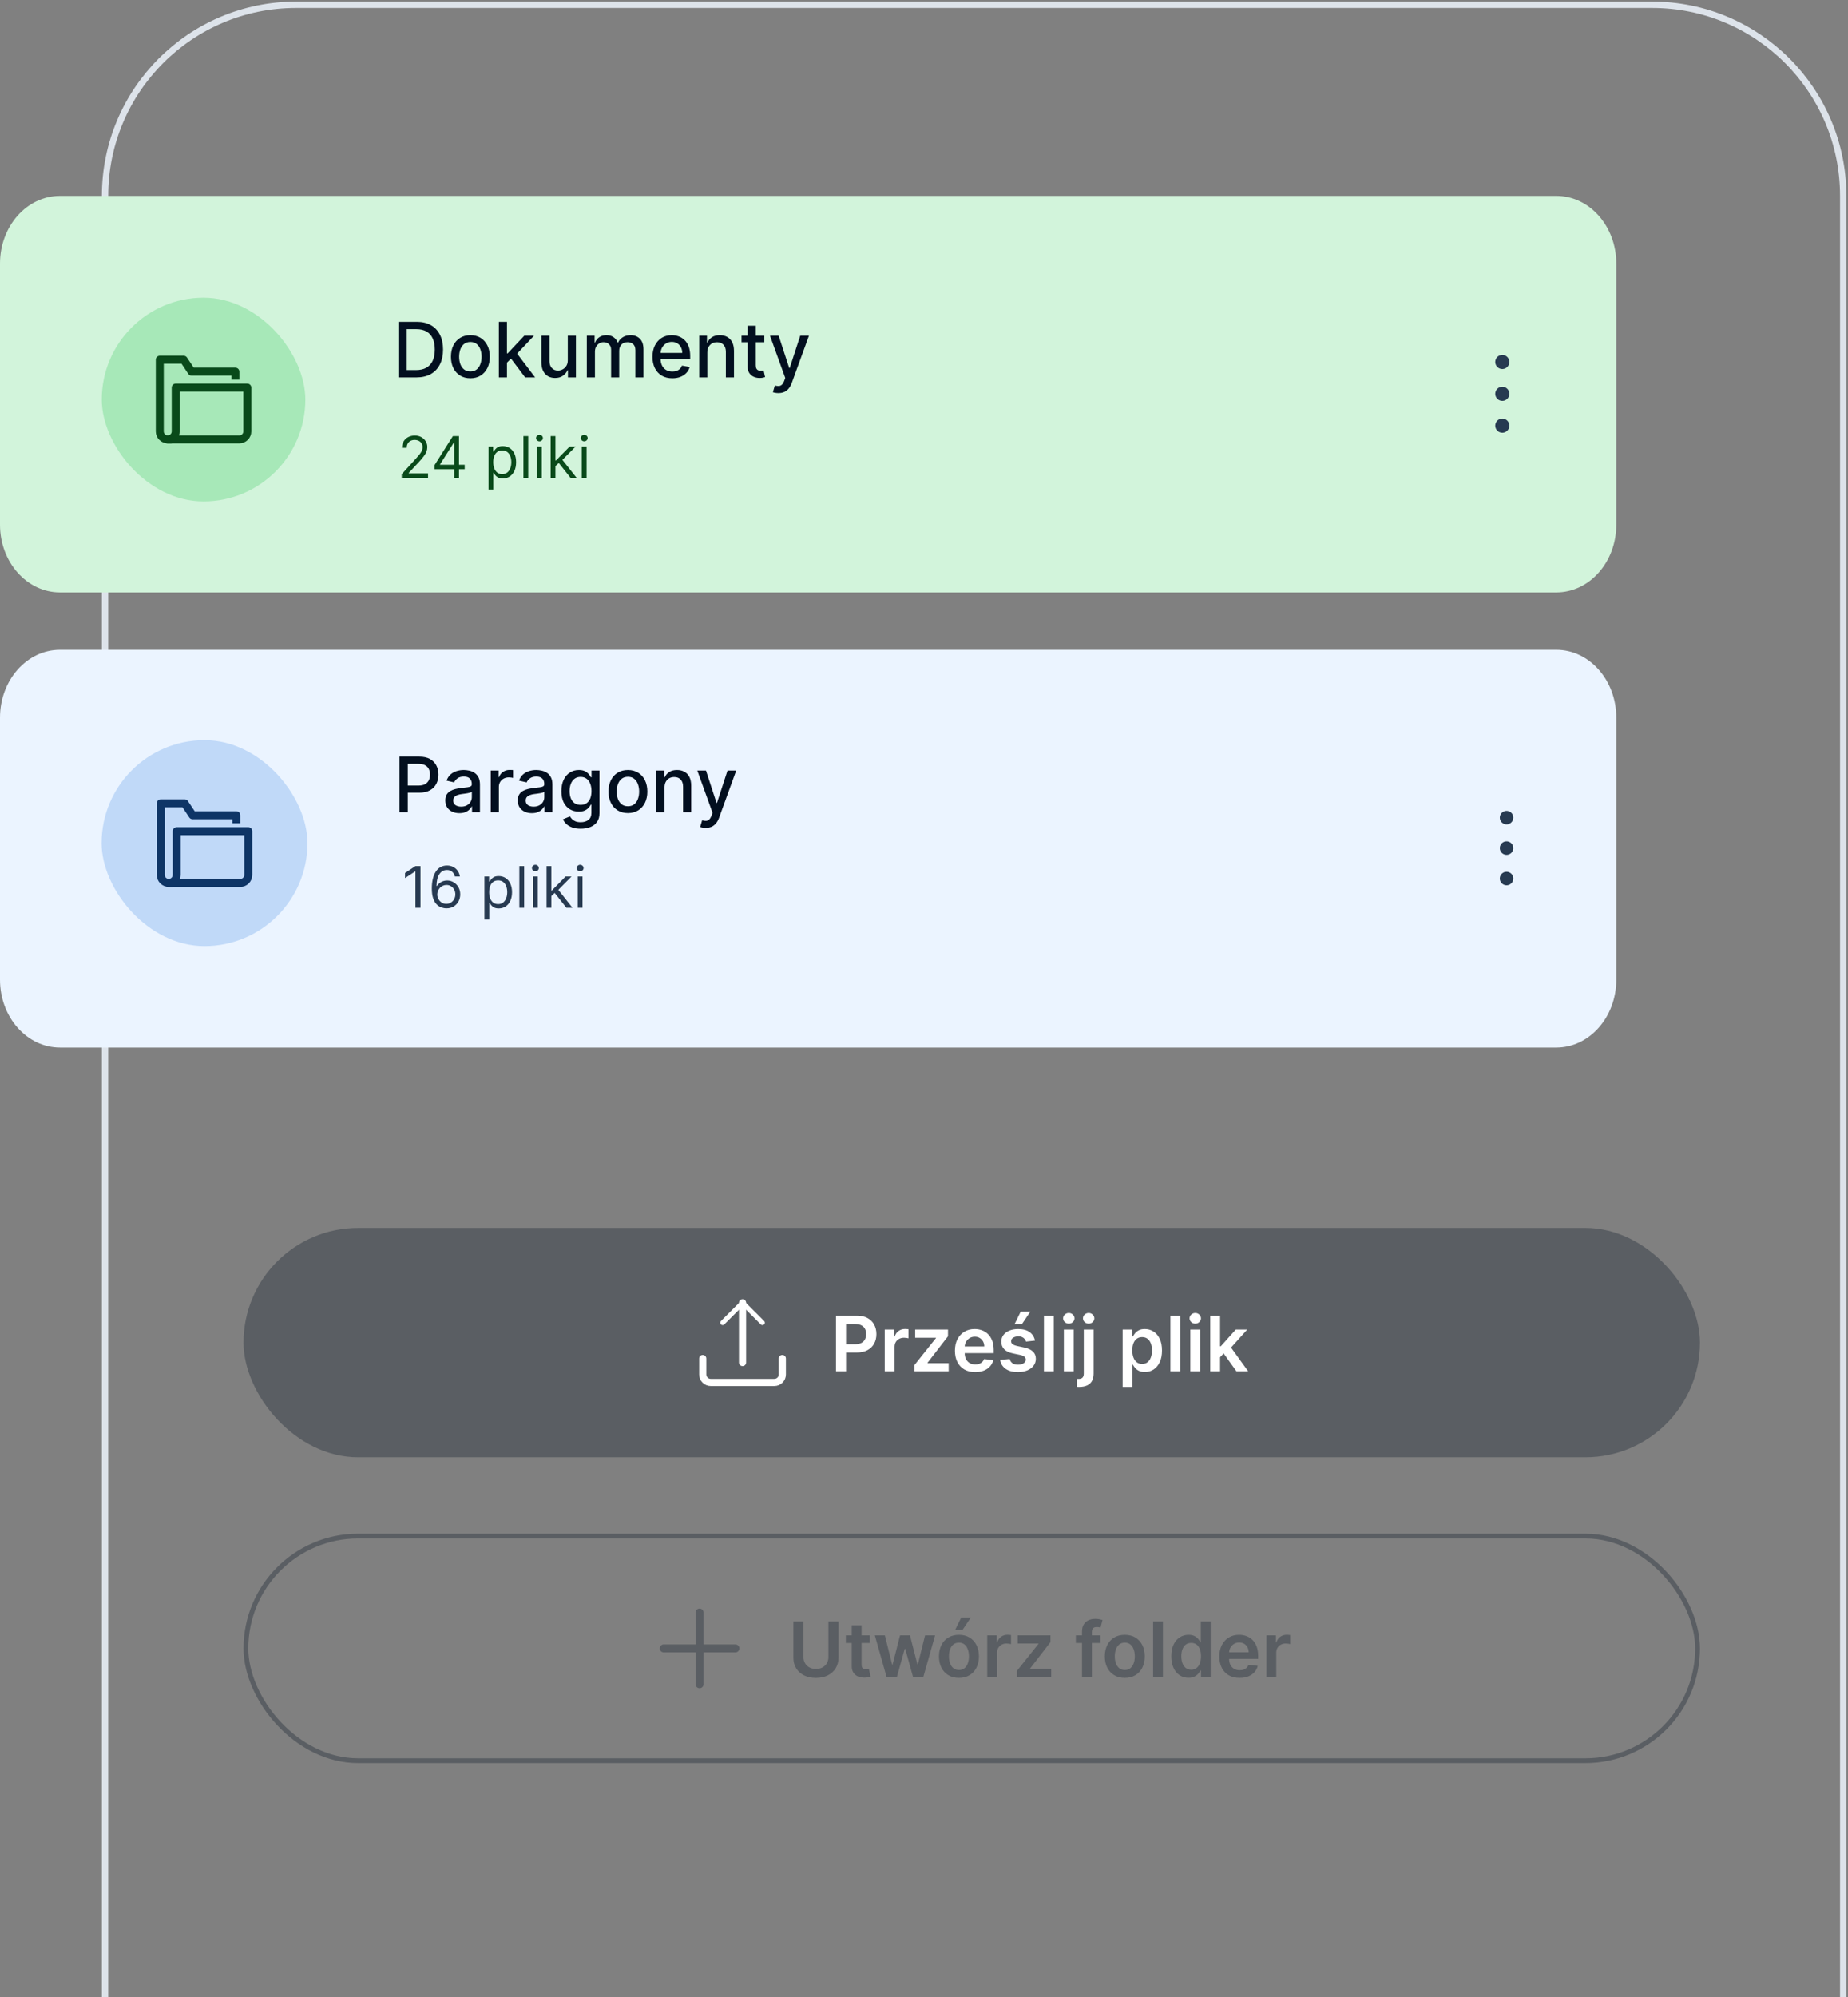
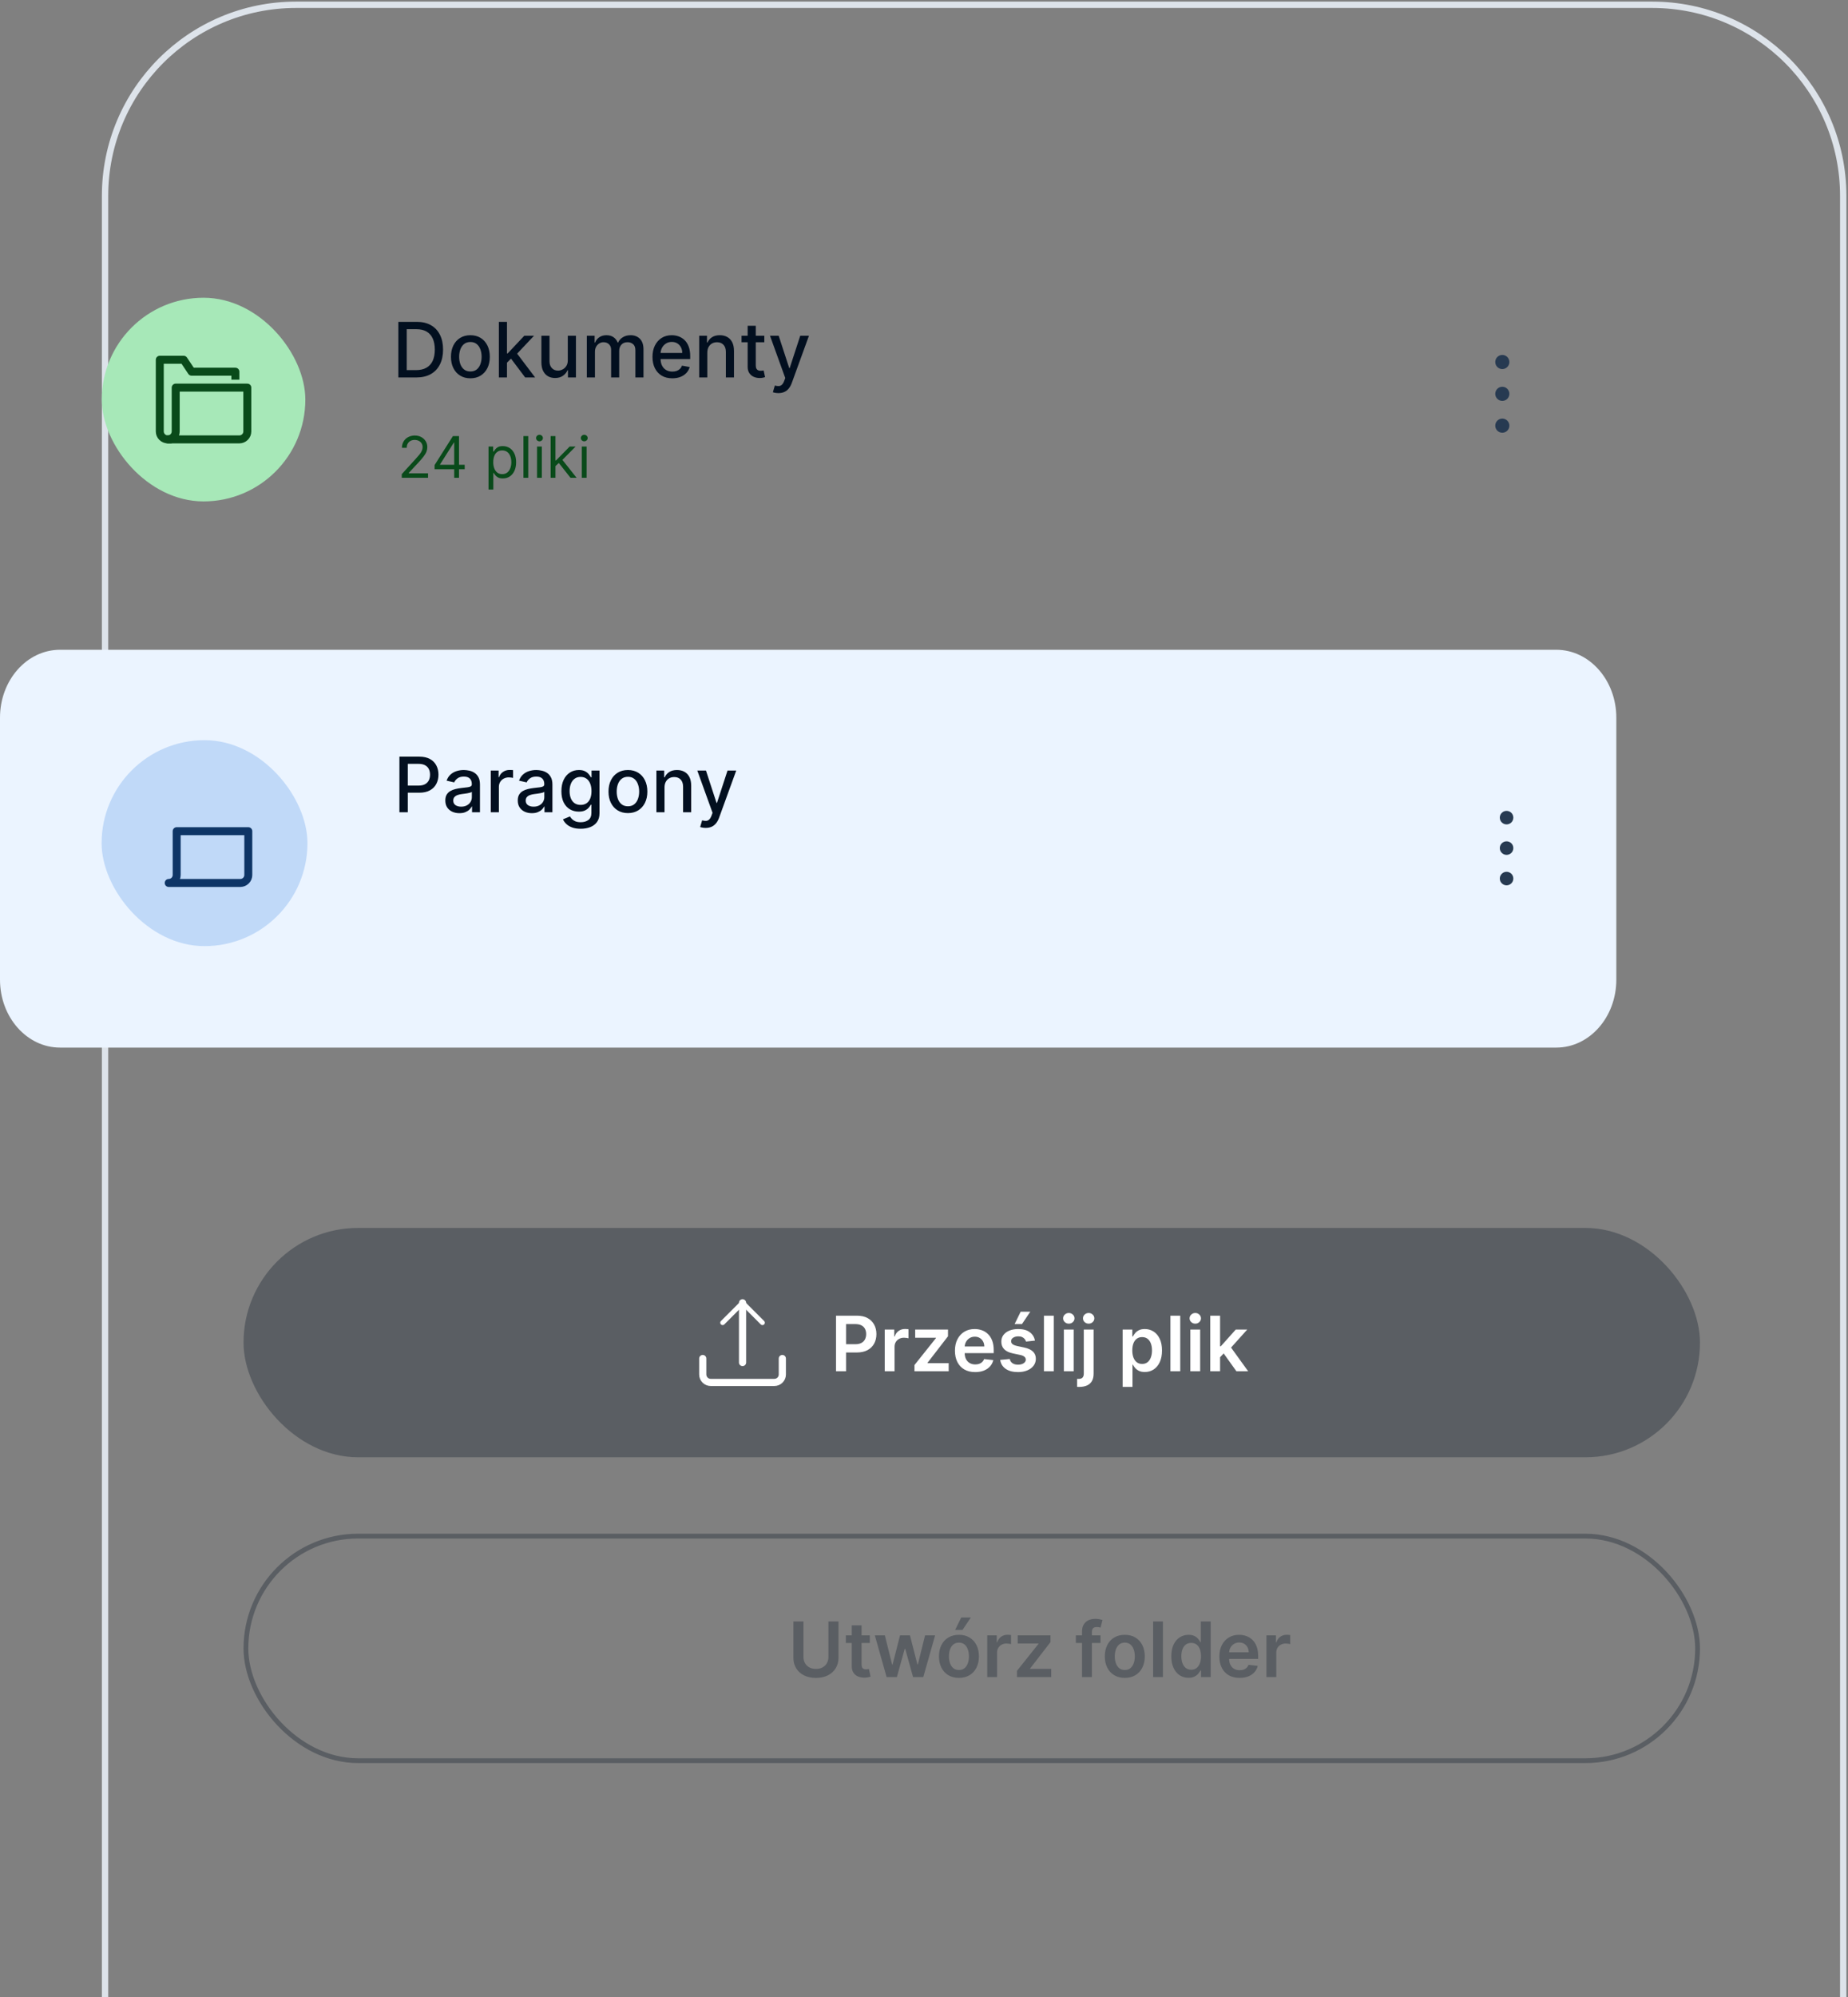
<svg xmlns="http://www.w3.org/2000/svg" width="387" height="418" viewBox="0 0 387 418" fill="none">
  <rect x="0" y="0" width="387" height="418" fill="#808080" stroke="none" />
  <path d="M386 418V41C386 18.909 368.091 1 346 1H62C39.909 1 22 18.909 22 41V418" stroke="#DDE3EA" stroke-width="1.33" />
-   <path fill-rule="evenodd" clip-rule="evenodd" d="M12.572 41C5.629 41 0 47.341 0 55.162V109.821C0 117.642 5.629 123.983 12.572 123.983H325.911C332.855 123.983 338.483 117.642 338.483 109.821V55.162C338.483 47.341 332.855 41 325.911 41H12.572Z" fill="#D2F4DB" />
  <rect x="21.314" y="62.314" width="42.628" height="42.628" rx="21.314" fill="#A7E8B8" />
  <g clip-path="url(#clip0_4882_67832)">
    <path d="M35.128 91.962C34.686 91.96 34.263 91.784 33.951 91.472C33.638 91.16 33.462 90.737 33.461 90.295V75.295H38.461L40.128 77.795H49.294V78.628" stroke="#094A1A" stroke-width="1.67" stroke-miterlimit="10" stroke-linecap="square" stroke-linejoin="round" />
    <path d="M36.794 81.128V90.295C36.793 90.737 36.617 91.16 36.305 91.472C35.992 91.784 35.569 91.96 35.128 91.962H50.128C50.569 91.96 50.992 91.784 51.305 91.472C51.617 91.16 51.793 90.737 51.794 90.295V81.128H36.794Z" stroke="#094A1A" stroke-width="1.67" stroke-miterlimit="10" stroke-linecap="square" stroke-linejoin="round" />
  </g>
  <path fill-rule="evenodd" clip-rule="evenodd" d="M314.607 74.287C315.425 74.287 316.088 74.95 316.088 75.767C316.088 76.585 315.425 77.247 314.607 77.247C313.79 77.247 313.127 76.585 313.127 75.767C313.127 74.95 313.79 74.287 314.607 74.287ZM316.088 82.428C316.088 81.61 315.425 80.948 314.607 80.948C313.79 80.948 313.127 81.61 313.127 82.428C313.127 83.245 313.79 83.908 314.607 83.908C315.425 83.908 316.088 83.245 316.088 82.428ZM316.088 89.088C316.088 88.271 315.425 87.608 314.607 87.608C313.79 87.608 313.127 88.271 313.127 89.088C313.127 89.906 313.79 90.569 314.607 90.569C315.425 90.569 316.088 89.906 316.088 89.088Z" fill="#273A51" />
  <path fill-rule="evenodd" clip-rule="evenodd" d="M12.572 135.994C5.629 135.994 0 142.355 0 150.203V205.044C0 212.892 5.629 219.254 12.572 219.254H325.911C332.855 219.254 338.483 212.892 338.483 205.044V150.203C338.483 142.355 332.855 135.994 325.911 135.994H12.572Z" fill="#EBF4FF" />
  <g clip-path="url(#clip1_4882_67832)">
    <rect width="17" height="17" transform="translate(307 169.001)" fill="#EBF4FF" />
    <path fill-rule="evenodd" clip-rule="evenodd" d="M315.5 169.71C316.282 169.71 316.917 170.344 316.917 171.126C316.917 171.909 316.282 172.543 315.5 172.543C314.718 172.543 314.083 171.909 314.083 171.126C314.083 170.344 314.718 169.71 315.5 169.71ZM316.917 177.501C316.917 176.719 316.282 176.085 315.5 176.085C314.718 176.085 314.083 176.719 314.083 177.501C314.083 178.284 314.718 178.918 315.5 178.918C316.282 178.918 316.917 178.284 316.917 177.501ZM316.917 183.876C316.917 183.094 316.282 182.46 315.5 182.46C314.718 182.46 314.083 183.094 314.083 183.876C314.083 184.659 314.718 185.293 315.5 185.293C316.282 185.293 316.917 184.659 316.917 183.876Z" fill="#273A51" />
  </g>
  <rect x="21.28" y="154.913" width="43.104" height="43.104" rx="21.552" fill="#C0D9F8" />
  <g clip-path="url(#clip2_4882_67832)">
-     <path d="M35.332 184.798C34.891 184.796 34.468 184.62 34.155 184.308C33.843 183.996 33.667 183.573 33.666 183.131V168.131H38.666L40.332 170.631H49.499V171.464" stroke="#0E3566" stroke-width="1.67" stroke-miterlimit="10" stroke-linecap="square" stroke-linejoin="round" />
    <path d="M36.999 173.964V183.131C36.998 183.573 36.822 183.996 36.509 184.308C36.197 184.62 35.774 184.796 35.332 184.798H50.332C50.774 184.796 51.197 184.62 51.509 184.308C51.822 183.996 51.998 183.573 51.999 183.131V173.964H36.999Z" stroke="#0E3566" stroke-width="1.67" stroke-miterlimit="10" stroke-linecap="square" stroke-linejoin="round" />
  </g>
  <rect x="51" y="257" width="305" height="48" rx="24" fill="#020F1F" fill-opacity="0.3" />
  <path d="M147.167 284.333V287.667C147.167 288.109 147.342 288.533 147.655 288.845C147.967 289.158 148.391 289.333 148.833 289.333H162.167C162.609 289.333 163.033 289.158 163.345 288.845C163.658 288.533 163.833 288.109 163.833 287.667V284.333" stroke="white" stroke-width="1.5" stroke-miterlimit="10" stroke-linecap="round" />
  <path d="M155.5 285.167V272.667" stroke="white" stroke-width="1.5" stroke-miterlimit="10" stroke-linecap="round" />
  <path d="M159.667 276.833L155.5 272.667L151.333 276.833" stroke="white" stroke-miterlimit="10" stroke-linecap="round" />
  <path d="M175.07 287V275.364H179.433C180.327 275.364 181.077 275.53 181.683 275.864C182.293 276.197 182.753 276.655 183.064 277.239C183.378 277.818 183.536 278.477 183.536 279.216C183.536 279.962 183.378 280.625 183.064 281.205C182.75 281.784 182.286 282.241 181.672 282.574C181.058 282.903 180.303 283.068 179.405 283.068H176.513V281.335H179.121C179.643 281.335 180.071 281.244 180.405 281.062C180.738 280.881 180.984 280.631 181.143 280.312C181.306 279.994 181.388 279.629 181.388 279.216C181.388 278.803 181.306 278.439 181.143 278.125C180.984 277.811 180.736 277.566 180.399 277.392C180.066 277.214 179.636 277.125 179.109 277.125H177.178V287H175.07ZM185.276 287V278.273H187.27V279.727H187.361C187.52 279.223 187.793 278.835 188.179 278.562C188.569 278.286 189.014 278.148 189.514 278.148C189.628 278.148 189.755 278.153 189.895 278.165C190.039 278.172 190.158 278.186 190.253 278.205V280.097C190.166 280.066 190.027 280.04 189.838 280.017C189.652 279.991 189.473 279.977 189.298 279.977C188.923 279.977 188.586 280.059 188.287 280.222C187.991 280.381 187.759 280.602 187.588 280.886C187.418 281.17 187.332 281.498 187.332 281.869V287H185.276ZM191.506 287V285.693L196.006 280.051V279.977H191.653V278.273H198.523V279.676L194.239 285.222V285.295H198.67V287H191.506ZM204.217 287.17C203.342 287.17 202.587 286.989 201.95 286.625C201.318 286.258 200.831 285.739 200.49 285.068C200.149 284.394 199.979 283.6 199.979 282.688C199.979 281.79 200.149 281.002 200.49 280.324C200.835 279.642 201.316 279.112 201.933 278.733C202.551 278.35 203.276 278.159 204.109 278.159C204.647 278.159 205.155 278.246 205.632 278.42C206.113 278.591 206.537 278.856 206.905 279.216C207.276 279.576 207.568 280.034 207.78 280.591C207.992 281.144 208.098 281.803 208.098 282.568V283.199H200.945V281.812H206.126C206.123 281.419 206.037 281.068 205.871 280.761C205.704 280.451 205.471 280.206 205.172 280.028C204.876 279.85 204.532 279.761 204.138 279.761C203.717 279.761 203.348 279.864 203.03 280.068C202.712 280.269 202.464 280.534 202.286 280.864C202.111 281.189 202.022 281.547 202.018 281.938V283.148C202.018 283.655 202.111 284.091 202.297 284.455C202.482 284.814 202.742 285.091 203.075 285.284C203.409 285.473 203.799 285.568 204.246 285.568C204.545 285.568 204.816 285.527 205.058 285.443C205.301 285.356 205.511 285.229 205.689 285.062C205.867 284.896 206.001 284.689 206.092 284.443L208.013 284.659C207.892 285.167 207.661 285.61 207.32 285.989C206.982 286.364 206.551 286.655 206.024 286.864C205.498 287.068 204.895 287.17 204.217 287.17ZM216.736 280.58L214.861 280.784C214.808 280.595 214.715 280.417 214.582 280.25C214.454 280.083 214.279 279.949 214.06 279.847C213.84 279.744 213.571 279.693 213.253 279.693C212.825 279.693 212.465 279.786 212.173 279.972C211.885 280.157 211.743 280.398 211.747 280.693C211.743 280.947 211.836 281.153 212.026 281.312C212.219 281.472 212.537 281.602 212.98 281.705L214.469 282.023C215.295 282.201 215.908 282.483 216.31 282.869C216.715 283.256 216.92 283.761 216.923 284.386C216.92 284.936 216.759 285.42 216.44 285.841C216.126 286.258 215.688 286.583 215.128 286.818C214.567 287.053 213.923 287.17 213.196 287.17C212.128 287.17 211.268 286.947 210.616 286.5C209.965 286.049 209.577 285.422 209.452 284.619L211.457 284.426C211.548 284.82 211.741 285.117 212.037 285.318C212.332 285.519 212.717 285.619 213.19 285.619C213.679 285.619 214.071 285.519 214.366 285.318C214.666 285.117 214.815 284.869 214.815 284.574C214.815 284.324 214.719 284.117 214.526 283.955C214.336 283.792 214.041 283.667 213.639 283.58L212.151 283.267C211.313 283.093 210.694 282.799 210.293 282.386C209.891 281.97 209.692 281.443 209.696 280.807C209.692 280.269 209.838 279.803 210.134 279.409C210.433 279.011 210.848 278.705 211.378 278.489C211.912 278.269 212.527 278.159 213.224 278.159C214.247 278.159 215.052 278.377 215.639 278.812C216.23 279.248 216.596 279.837 216.736 280.58ZM212.474 277.125L213.747 274.528H215.759L214.014 277.125H212.474ZM220.676 275.364V287H218.619V275.364H220.676ZM222.791 287V278.273H224.848V287H222.791ZM223.825 277.034C223.5 277.034 223.219 276.926 222.984 276.71C222.75 276.491 222.632 276.227 222.632 275.92C222.632 275.61 222.75 275.347 222.984 275.131C223.219 274.911 223.5 274.801 223.825 274.801C224.155 274.801 224.435 274.911 224.666 275.131C224.901 275.347 225.018 275.61 225.018 275.92C225.018 276.227 224.901 276.491 224.666 276.71C224.435 276.926 224.155 277.034 223.825 277.034ZM226.963 278.273H229.02V287.5C229.02 288.129 228.901 288.648 228.662 289.057C228.423 289.466 228.079 289.771 227.628 289.972C227.177 290.172 226.63 290.273 225.986 290.273C225.91 290.273 225.84 290.271 225.776 290.267C225.711 290.267 225.641 290.265 225.565 290.261V288.585C225.622 288.589 225.673 288.591 225.719 288.591C225.764 288.595 225.812 288.597 225.861 288.597C226.255 288.597 226.537 288.5 226.707 288.307C226.878 288.117 226.963 287.839 226.963 287.472V278.273ZM227.986 277.034C227.656 277.034 227.374 276.926 227.139 276.71C226.908 276.491 226.793 276.227 226.793 275.92C226.793 275.61 226.908 275.347 227.139 275.131C227.374 274.911 227.656 274.801 227.986 274.801C228.312 274.801 228.59 274.911 228.821 275.131C229.056 275.347 229.173 275.61 229.173 275.92C229.173 276.227 229.056 276.491 228.821 276.71C228.59 276.926 228.312 277.034 227.986 277.034ZM235.104 290.273V278.273H237.126V279.716H237.246C237.352 279.504 237.501 279.278 237.695 279.04C237.888 278.797 238.149 278.591 238.479 278.42C238.808 278.246 239.229 278.159 239.74 278.159C240.414 278.159 241.022 278.331 241.564 278.676C242.109 279.017 242.541 279.523 242.859 280.193C243.181 280.86 243.342 281.678 243.342 282.648C243.342 283.606 243.185 284.42 242.871 285.091C242.556 285.761 242.128 286.273 241.587 286.625C241.045 286.977 240.431 287.153 239.746 287.153C239.246 287.153 238.831 287.07 238.501 286.903C238.172 286.737 237.907 286.536 237.706 286.301C237.509 286.062 237.356 285.837 237.246 285.625H237.161V290.273H235.104ZM237.121 282.636C237.121 283.201 237.2 283.695 237.359 284.119C237.522 284.544 237.755 284.875 238.058 285.114C238.365 285.348 238.736 285.466 239.172 285.466C239.626 285.466 240.007 285.345 240.314 285.102C240.621 284.856 240.852 284.521 241.007 284.097C241.166 283.669 241.246 283.182 241.246 282.636C241.246 282.095 241.168 281.614 241.013 281.193C240.857 280.773 240.626 280.443 240.32 280.205C240.013 279.966 239.63 279.847 239.172 279.847C238.732 279.847 238.359 279.962 238.053 280.193C237.746 280.424 237.513 280.748 237.354 281.165C237.198 281.581 237.121 282.072 237.121 282.636ZM247.161 275.364V287H245.104V275.364H247.161ZM249.276 287V278.273H251.332V287H249.276ZM250.31 277.034C249.984 277.034 249.704 276.926 249.469 276.71C249.234 276.491 249.116 276.227 249.116 275.92C249.116 275.61 249.234 275.347 249.469 275.131C249.704 274.911 249.984 274.801 250.31 274.801C250.639 274.801 250.92 274.911 251.151 275.131C251.385 275.347 251.503 275.61 251.503 275.92C251.503 276.227 251.385 276.491 251.151 276.71C250.92 276.926 250.639 277.034 250.31 277.034ZM255.322 284.261L255.317 281.778H255.646L258.783 278.273H261.186L257.328 282.568H256.902L255.322 284.261ZM253.447 287V275.364H255.504V287H253.447ZM258.925 287L256.084 283.028L257.47 281.58L261.385 287H258.925Z" fill="white" />
  <rect x="51.5" y="321.5" width="304" height="47" rx="23.5" stroke="#020F1F" stroke-opacity="0.3" />
-   <path d="M146.5 337.5V352.5M139 345H154" stroke="#020F1F" stroke-opacity="0.3" stroke-width="1.667" stroke-linecap="round" stroke-linejoin="round" />
  <path d="M173.483 339.364H175.591V346.966C175.591 347.799 175.394 348.532 175 349.165C174.61 349.797 174.061 350.292 173.352 350.648C172.644 351 171.816 351.176 170.869 351.176C169.919 351.176 169.089 351 168.381 350.648C167.672 350.292 167.123 349.797 166.733 349.165C166.343 348.532 166.148 347.799 166.148 346.966V339.364H168.256V346.79C168.256 347.275 168.362 347.706 168.574 348.085C168.79 348.464 169.093 348.761 169.483 348.977C169.873 349.189 170.335 349.295 170.869 349.295C171.403 349.295 171.866 349.189 172.256 348.977C172.65 348.761 172.953 348.464 173.165 348.085C173.377 347.706 173.483 347.275 173.483 346.79V339.364ZM182.149 342.273V343.864H177.132V342.273H182.149ZM178.371 340.182H180.428V348.375C180.428 348.652 180.469 348.864 180.553 349.011C180.64 349.155 180.753 349.254 180.893 349.307C181.034 349.36 181.189 349.386 181.359 349.386C181.488 349.386 181.606 349.377 181.712 349.358C181.821 349.339 181.905 349.322 181.962 349.307L182.308 350.915C182.198 350.953 182.041 350.994 181.837 351.04C181.636 351.085 181.39 351.112 181.098 351.119C180.583 351.134 180.119 351.057 179.706 350.886C179.293 350.712 178.965 350.443 178.723 350.08C178.484 349.716 178.367 349.261 178.371 348.716V340.182ZM185.67 351L183.205 342.273H185.301L186.835 348.409H186.915L188.483 342.273H190.557L192.125 348.375H192.21L193.722 342.273H195.824L193.352 351H191.21L189.574 345.102H189.455L187.818 351H185.67ZM200.817 351.17C199.964 351.17 199.226 350.983 198.601 350.608C197.976 350.233 197.491 349.708 197.146 349.034C196.805 348.36 196.635 347.572 196.635 346.67C196.635 345.769 196.805 344.979 197.146 344.301C197.491 343.623 197.976 343.097 198.601 342.722C199.226 342.347 199.964 342.159 200.817 342.159C201.669 342.159 202.408 342.347 203.033 342.722C203.658 343.097 204.141 343.623 204.482 344.301C204.826 344.979 204.999 345.769 204.999 346.67C204.999 347.572 204.826 348.36 204.482 349.034C204.141 349.708 203.658 350.233 203.033 350.608C202.408 350.983 201.669 351.17 200.817 351.17ZM200.828 349.523C201.29 349.523 201.677 349.396 201.987 349.142C202.298 348.884 202.529 348.54 202.68 348.108C202.836 347.676 202.913 347.195 202.913 346.665C202.913 346.131 202.836 345.648 202.68 345.216C202.529 344.78 202.298 344.434 201.987 344.176C201.677 343.919 201.29 343.79 200.828 343.79C200.355 343.79 199.961 343.919 199.646 344.176C199.336 344.434 199.103 344.78 198.947 345.216C198.796 345.648 198.72 346.131 198.72 346.665C198.72 347.195 198.796 347.676 198.947 348.108C199.103 348.54 199.336 348.884 199.646 349.142C199.961 349.396 200.355 349.523 200.828 349.523ZM200.027 341.125L201.3 338.528H203.311L201.567 341.125H200.027ZM206.744 351V342.273H208.739V343.727H208.83C208.989 343.223 209.261 342.835 209.648 342.562C210.038 342.286 210.483 342.148 210.983 342.148C211.097 342.148 211.223 342.153 211.364 342.165C211.508 342.172 211.627 342.186 211.722 342.205V344.097C211.634 344.066 211.496 344.04 211.307 344.017C211.121 343.991 210.941 343.977 210.767 343.977C210.392 343.977 210.055 344.059 209.756 344.222C209.46 344.381 209.227 344.602 209.057 344.886C208.886 345.17 208.801 345.498 208.801 345.869V351H206.744ZM212.974 351V349.693L217.474 344.051V343.977H213.122V342.273H219.991V343.676L215.707 349.222V349.295H220.139V351H212.974ZM230.462 342.273V343.864H225.303V342.273H230.462ZM226.592 351V341.449C226.592 340.862 226.714 340.373 226.956 339.983C227.202 339.593 227.532 339.301 227.945 339.108C228.357 338.915 228.816 338.818 229.32 338.818C229.676 338.818 229.992 338.847 230.268 338.903C230.545 338.96 230.75 339.011 230.882 339.057L230.473 340.648C230.386 340.621 230.276 340.595 230.143 340.568C230.011 340.538 229.863 340.523 229.7 340.523C229.318 340.523 229.047 340.616 228.888 340.801C228.732 340.983 228.655 341.244 228.655 341.585V351H226.592ZM235.551 351.17C234.699 351.17 233.96 350.983 233.335 350.608C232.71 350.233 232.225 349.708 231.881 349.034C231.54 348.36 231.369 347.572 231.369 346.67C231.369 345.769 231.54 344.979 231.881 344.301C232.225 343.623 232.71 343.097 233.335 342.722C233.96 342.347 234.699 342.159 235.551 342.159C236.403 342.159 237.142 342.347 237.767 342.722C238.392 343.097 238.875 343.623 239.216 344.301C239.561 344.979 239.733 345.769 239.733 346.67C239.733 347.572 239.561 348.36 239.216 349.034C238.875 349.708 238.392 350.233 237.767 350.608C237.142 350.983 236.403 351.17 235.551 351.17ZM235.562 349.523C236.025 349.523 236.411 349.396 236.722 349.142C237.032 348.884 237.263 348.54 237.415 348.108C237.57 347.676 237.648 347.195 237.648 346.665C237.648 346.131 237.57 345.648 237.415 345.216C237.263 344.78 237.032 344.434 236.722 344.176C236.411 343.919 236.025 343.79 235.562 343.79C235.089 343.79 234.695 343.919 234.381 344.176C234.07 344.434 233.837 344.78 233.682 345.216C233.53 345.648 233.455 346.131 233.455 346.665C233.455 347.195 233.53 347.676 233.682 348.108C233.837 348.54 234.07 348.884 234.381 349.142C234.695 349.396 235.089 349.523 235.562 349.523ZM243.536 339.364V351H241.479V339.364H243.536ZM248.889 351.153C248.204 351.153 247.59 350.977 247.048 350.625C246.507 350.273 246.079 349.761 245.764 349.091C245.45 348.42 245.293 347.606 245.293 346.648C245.293 345.678 245.452 344.86 245.77 344.193C246.092 343.523 246.526 343.017 247.071 342.676C247.616 342.331 248.224 342.159 248.895 342.159C249.406 342.159 249.827 342.246 250.156 342.42C250.486 342.591 250.747 342.797 250.94 343.04C251.134 343.278 251.283 343.504 251.389 343.716H251.474V339.364H253.537V351H251.514V349.625H251.389C251.283 349.837 251.13 350.062 250.929 350.301C250.728 350.536 250.463 350.737 250.134 350.903C249.804 351.07 249.389 351.153 248.889 351.153ZM249.463 349.466C249.899 349.466 250.27 349.348 250.577 349.114C250.884 348.875 251.116 348.544 251.276 348.119C251.435 347.695 251.514 347.201 251.514 346.636C251.514 346.072 251.435 345.581 251.276 345.165C251.12 344.748 250.889 344.424 250.582 344.193C250.279 343.962 249.906 343.847 249.463 343.847C249.005 343.847 248.622 343.966 248.315 344.205C248.009 344.443 247.777 344.773 247.622 345.193C247.467 345.614 247.389 346.095 247.389 346.636C247.389 347.182 247.467 347.669 247.622 348.097C247.781 348.521 248.014 348.856 248.321 349.102C248.632 349.345 249.012 349.466 249.463 349.466ZM259.592 351.17C258.717 351.17 257.962 350.989 257.325 350.625C256.693 350.258 256.206 349.739 255.865 349.068C255.524 348.394 255.354 347.6 255.354 346.688C255.354 345.79 255.524 345.002 255.865 344.324C256.21 343.642 256.691 343.112 257.308 342.733C257.926 342.35 258.651 342.159 259.484 342.159C260.022 342.159 260.53 342.246 261.007 342.42C261.488 342.591 261.912 342.856 262.28 343.216C262.651 343.576 262.943 344.034 263.155 344.591C263.367 345.144 263.473 345.803 263.473 346.568V347.199H256.32V345.812H261.501C261.498 345.419 261.412 345.068 261.246 344.761C261.079 344.451 260.846 344.206 260.547 344.028C260.251 343.85 259.907 343.761 259.513 343.761C259.092 343.761 258.723 343.864 258.405 344.068C258.087 344.269 257.839 344.534 257.661 344.864C257.486 345.189 257.397 345.547 257.393 345.938V347.148C257.393 347.655 257.486 348.091 257.672 348.455C257.857 348.814 258.117 349.091 258.45 349.284C258.784 349.473 259.174 349.568 259.621 349.568C259.92 349.568 260.191 349.527 260.433 349.443C260.676 349.356 260.886 349.229 261.064 349.062C261.242 348.896 261.376 348.689 261.467 348.443L263.388 348.659C263.267 349.167 263.036 349.61 262.695 349.989C262.357 350.364 261.926 350.655 261.399 350.864C260.873 351.068 260.27 351.17 259.592 351.17ZM265.213 351V342.273H267.207V343.727H267.298C267.457 343.223 267.73 342.835 268.116 342.562C268.507 342.286 268.952 342.148 269.452 342.148C269.565 342.148 269.692 342.153 269.832 342.165C269.976 342.172 270.096 342.186 270.19 342.205V344.097C270.103 344.066 269.965 344.04 269.776 344.017C269.59 343.991 269.41 343.977 269.236 343.977C268.861 343.977 268.524 344.059 268.224 344.222C267.929 344.381 267.696 344.602 267.526 344.886C267.355 345.17 267.27 345.498 267.27 345.869V351H265.213Z" fill="#020F1F" fill-opacity="0.3" />
  <path d="M87.186 79H83.419V67.364H87.305C88.445 67.364 89.425 67.597 90.243 68.062C91.061 68.525 91.688 69.189 92.124 70.057C92.563 70.921 92.783 71.956 92.783 73.165C92.783 74.377 92.561 75.419 92.118 76.29C91.678 77.161 91.042 77.831 90.209 78.301C89.376 78.767 88.368 79 87.186 79ZM85.175 77.466H87.09C87.976 77.466 88.713 77.299 89.3 76.966C89.887 76.629 90.326 76.142 90.618 75.506C90.91 74.865 91.055 74.085 91.055 73.165C91.055 72.252 90.91 71.477 90.618 70.841C90.33 70.204 89.9 69.722 89.328 69.392C88.756 69.062 88.046 68.898 87.197 68.898H85.175V77.466ZM98.506 79.176C97.688 79.176 96.974 78.989 96.364 78.614C95.754 78.239 95.28 77.714 94.943 77.04C94.606 76.365 94.438 75.578 94.438 74.676C94.438 73.771 94.606 72.979 94.943 72.301C95.28 71.623 95.754 71.097 96.364 70.722C96.974 70.347 97.688 70.159 98.506 70.159C99.324 70.159 100.038 70.347 100.648 70.722C101.258 71.097 101.731 71.623 102.068 72.301C102.405 72.979 102.574 73.771 102.574 74.676C102.574 75.578 102.405 76.365 102.068 77.04C101.731 77.714 101.258 78.239 100.648 78.614C100.038 78.989 99.324 79.176 98.506 79.176ZM98.511 77.75C99.042 77.75 99.481 77.61 99.829 77.329C100.178 77.049 100.436 76.676 100.602 76.21C100.773 75.744 100.858 75.231 100.858 74.671C100.858 74.114 100.773 73.602 100.602 73.136C100.436 72.667 100.178 72.29 99.829 72.006C99.481 71.722 99.042 71.579 98.511 71.579C97.977 71.579 97.534 71.722 97.182 72.006C96.833 72.29 96.574 72.667 96.403 73.136C96.237 73.602 96.153 74.114 96.153 74.671C96.153 75.231 96.237 75.744 96.403 76.21C96.574 76.676 96.833 77.049 97.182 77.329C97.534 77.61 97.977 77.75 98.511 77.75ZM106.033 76.04L106.021 73.966H106.317L109.794 70.273H111.828L107.862 74.477H107.595L106.033 76.04ZM104.47 79V67.364H106.169V79H104.47ZM109.982 79L106.857 74.852L108.027 73.665L112.067 79H109.982ZM118.905 75.381V70.273H120.609V79H118.939V77.489H118.848C118.647 77.954 118.325 78.343 117.882 78.653C117.443 78.96 116.895 79.114 116.24 79.114C115.679 79.114 115.183 78.99 114.751 78.744C114.323 78.494 113.986 78.125 113.74 77.636C113.498 77.148 113.376 76.544 113.376 75.824V70.273H115.075V75.619C115.075 76.214 115.24 76.688 115.57 77.04C115.899 77.392 116.327 77.568 116.854 77.568C117.172 77.568 117.488 77.489 117.803 77.329C118.121 77.171 118.384 76.93 118.592 76.608C118.804 76.286 118.909 75.877 118.905 75.381ZM122.892 79V70.273H124.523V71.693H124.631C124.813 71.212 125.11 70.837 125.523 70.568C125.936 70.296 126.43 70.159 127.006 70.159C127.589 70.159 128.078 70.296 128.472 70.568C128.869 70.841 129.163 71.216 129.352 71.693H129.443C129.652 71.227 129.983 70.856 130.438 70.579C130.892 70.299 131.434 70.159 132.062 70.159C132.854 70.159 133.5 70.407 134 70.903C134.504 71.4 134.756 72.148 134.756 73.148V79H133.057V73.307C133.057 72.716 132.896 72.288 132.574 72.023C132.252 71.758 131.867 71.625 131.42 71.625C130.867 71.625 130.438 71.796 130.131 72.136C129.824 72.474 129.67 72.907 129.67 73.438V79H127.977V73.199C127.977 72.725 127.83 72.345 127.534 72.057C127.239 71.769 126.854 71.625 126.381 71.625C126.059 71.625 125.761 71.71 125.489 71.881C125.22 72.047 125.002 72.28 124.835 72.579C124.672 72.879 124.591 73.225 124.591 73.619V79H122.892ZM140.794 79.176C139.934 79.176 139.194 78.992 138.572 78.625C137.955 78.254 137.478 77.733 137.141 77.062C136.807 76.388 136.641 75.599 136.641 74.693C136.641 73.799 136.807 73.011 137.141 72.329C137.478 71.648 137.947 71.115 138.55 70.733C139.156 70.35 139.864 70.159 140.675 70.159C141.167 70.159 141.644 70.24 142.107 70.403C142.569 70.566 142.983 70.822 143.351 71.171C143.718 71.519 144.008 71.972 144.22 72.528C144.432 73.081 144.538 73.754 144.538 74.546V75.148H137.601V73.875H142.874C142.874 73.428 142.783 73.032 142.601 72.688C142.419 72.339 142.163 72.064 141.834 71.864C141.508 71.663 141.125 71.562 140.686 71.562C140.209 71.562 139.792 71.68 139.436 71.915C139.084 72.146 138.811 72.449 138.618 72.824C138.429 73.195 138.334 73.599 138.334 74.034V75.028C138.334 75.612 138.436 76.108 138.641 76.517C138.849 76.926 139.139 77.239 139.51 77.454C139.881 77.667 140.315 77.773 140.811 77.773C141.133 77.773 141.427 77.727 141.692 77.636C141.957 77.542 142.186 77.401 142.379 77.216C142.572 77.03 142.72 76.801 142.822 76.528L144.43 76.818C144.302 77.292 144.071 77.706 143.737 78.062C143.408 78.415 142.993 78.689 142.493 78.886C141.997 79.079 141.43 79.176 140.794 79.176ZM148.122 73.818V79H146.423V70.273H148.054V71.693H148.162C148.363 71.231 148.677 70.86 149.105 70.579C149.537 70.299 150.08 70.159 150.736 70.159C151.33 70.159 151.851 70.284 152.298 70.534C152.745 70.78 153.092 71.148 153.338 71.636C153.584 72.125 153.707 72.729 153.707 73.449V79H152.009V73.653C152.009 73.021 151.844 72.526 151.514 72.171C151.185 71.811 150.732 71.631 150.156 71.631C149.762 71.631 149.412 71.716 149.105 71.886C148.802 72.057 148.562 72.307 148.384 72.636C148.209 72.962 148.122 73.356 148.122 73.818ZM160.06 70.273V71.636H155.293V70.273H160.06ZM156.571 68.182H158.27V76.438C158.27 76.767 158.319 77.015 158.418 77.182C158.516 77.345 158.643 77.456 158.798 77.517C158.957 77.574 159.13 77.602 159.315 77.602C159.452 77.602 159.571 77.593 159.673 77.574C159.776 77.555 159.855 77.54 159.912 77.528L160.219 78.932C160.12 78.97 159.98 79.008 159.798 79.046C159.616 79.087 159.389 79.11 159.116 79.114C158.67 79.121 158.253 79.042 157.866 78.875C157.48 78.708 157.168 78.451 156.929 78.102C156.69 77.754 156.571 77.316 156.571 76.79V68.182ZM163.013 82.273C162.759 82.273 162.528 82.252 162.32 82.21C162.111 82.172 161.956 82.131 161.854 82.085L162.263 80.693C162.573 80.776 162.85 80.812 163.092 80.801C163.335 80.79 163.549 80.699 163.734 80.528C163.924 80.358 164.09 80.079 164.234 79.693L164.445 79.114L161.251 70.273H163.07L165.28 77.046H165.371L167.581 70.273H169.405L165.808 80.165C165.642 80.619 165.429 81.004 165.172 81.318C164.914 81.636 164.607 81.875 164.251 82.034C163.895 82.193 163.482 82.273 163.013 82.273Z" fill="#020F1F" />
  <path d="M84.136 100V99.233L87.016 96.079C87.355 95.71 87.633 95.389 87.852 95.117C88.07 94.841 88.232 94.582 88.338 94.341C88.445 94.097 88.499 93.841 88.499 93.574C88.499 93.267 88.426 93.001 88.278 92.777C88.133 92.553 87.934 92.379 87.681 92.257C87.428 92.135 87.144 92.074 86.829 92.074C86.494 92.074 86.201 92.144 85.951 92.283C85.704 92.419 85.512 92.611 85.376 92.858C85.242 93.105 85.176 93.395 85.176 93.727H84.17C84.17 93.216 84.288 92.767 84.524 92.381C84.759 91.994 85.08 91.693 85.487 91.477C85.896 91.261 86.355 91.153 86.863 91.153C87.374 91.153 87.828 91.261 88.222 91.477C88.617 91.693 88.927 91.984 89.151 92.351C89.376 92.717 89.488 93.125 89.488 93.574C89.488 93.895 89.43 94.209 89.313 94.516C89.2 94.82 89.001 95.159 88.717 95.534C88.436 95.906 88.045 96.361 87.545 96.898L85.585 98.994V99.062H89.641V100H84.136ZM91.009 98.21V97.341L94.845 91.273H95.475V92.619H95.049L92.151 97.204V97.273H97.316V98.21H91.009ZM95.117 100V97.946V97.541V91.273H96.123V100H95.117ZM102.305 102.455V93.454H103.277V94.494H103.396C103.47 94.381 103.572 94.236 103.703 94.06C103.836 93.881 104.027 93.722 104.274 93.582C104.524 93.44 104.862 93.369 105.288 93.369C105.839 93.369 106.325 93.507 106.746 93.783C107.166 94.058 107.494 94.449 107.73 94.954C107.966 95.46 108.084 96.057 108.084 96.744C108.084 97.438 107.966 98.038 107.73 98.547C107.494 99.053 107.167 99.445 106.75 99.723C106.332 99.999 105.851 100.136 105.305 100.136C104.885 100.136 104.548 100.067 104.295 99.928C104.042 99.785 103.848 99.625 103.711 99.446C103.575 99.264 103.47 99.114 103.396 98.994H103.311V102.455H102.305ZM103.294 96.727C103.294 97.222 103.366 97.658 103.511 98.035C103.656 98.41 103.868 98.704 104.146 98.918C104.425 99.128 104.765 99.233 105.169 99.233C105.589 99.233 105.94 99.122 106.221 98.901C106.506 98.676 106.719 98.375 106.861 97.997C107.006 97.617 107.078 97.193 107.078 96.727C107.078 96.267 107.007 95.852 106.865 95.483C106.726 95.111 106.514 94.817 106.23 94.601C105.949 94.382 105.595 94.273 105.169 94.273C104.76 94.273 104.416 94.376 104.138 94.584C103.859 94.788 103.649 95.075 103.507 95.445C103.365 95.811 103.294 96.239 103.294 96.727ZM110.623 91.273V100H109.618V91.273H110.623ZM112.465 100V93.454H113.471V100H112.465ZM112.977 92.364C112.781 92.364 112.612 92.297 112.47 92.163C112.33 92.03 112.261 91.869 112.261 91.682C112.261 91.494 112.33 91.334 112.47 91.2C112.612 91.067 112.781 91 112.977 91C113.173 91 113.34 91.067 113.48 91.2C113.622 91.334 113.693 91.494 113.693 91.682C113.693 91.869 113.622 92.03 113.48 92.163C113.34 92.297 113.173 92.364 112.977 92.364ZM116.251 97.614L116.233 96.369H116.438L119.302 93.454H120.546L117.495 96.54H117.41L116.251 97.614ZM115.313 100V91.273H116.319V100H115.313ZM119.472 100L116.915 96.761L117.631 96.062L120.751 100H119.472ZM121.84 100V93.454H122.846V100H121.84ZM122.352 92.364C122.156 92.364 121.987 92.297 121.845 92.163C121.705 92.03 121.636 91.869 121.636 91.682C121.636 91.494 121.705 91.334 121.845 91.2C121.987 91.067 122.156 91 122.352 91C122.548 91 122.715 91.067 122.855 91.2C122.997 91.334 123.068 91.494 123.068 91.682C123.068 91.869 122.997 92.03 122.855 92.163C122.715 92.297 122.548 92.364 122.352 92.364Z" fill="#094A1A" />
  <path d="M83.646 170V158.364H87.793C88.699 158.364 89.449 158.528 90.043 158.858C90.638 159.187 91.083 159.638 91.379 160.21C91.674 160.778 91.822 161.419 91.822 162.131C91.822 162.847 91.672 163.491 91.373 164.062C91.077 164.631 90.63 165.081 90.032 165.415C89.437 165.744 88.689 165.909 87.788 165.909H84.935V164.42H87.629C88.201 164.42 88.665 164.322 89.021 164.125C89.377 163.924 89.638 163.652 89.805 163.307C89.971 162.962 90.055 162.57 90.055 162.131C90.055 161.691 89.971 161.301 89.805 160.96C89.638 160.619 89.375 160.352 89.015 160.159C88.659 159.966 88.189 159.869 87.606 159.869H85.401V170H83.646ZM96.205 170.193C95.652 170.193 95.152 170.091 94.705 169.886C94.258 169.678 93.904 169.377 93.643 168.983C93.385 168.589 93.256 168.106 93.256 167.534C93.256 167.042 93.351 166.636 93.54 166.318C93.73 166 93.986 165.748 94.308 165.562C94.629 165.377 94.989 165.237 95.387 165.142C95.785 165.047 96.19 164.975 96.603 164.926C97.126 164.866 97.55 164.816 97.876 164.778C98.201 164.737 98.438 164.67 98.586 164.58C98.734 164.489 98.808 164.341 98.808 164.136V164.097C98.808 163.6 98.667 163.216 98.387 162.943C98.111 162.67 97.698 162.534 97.148 162.534C96.576 162.534 96.126 162.661 95.796 162.915C95.47 163.165 95.245 163.443 95.12 163.75L93.523 163.386C93.713 162.856 93.989 162.428 94.353 162.102C94.72 161.773 95.143 161.534 95.62 161.386C96.097 161.235 96.599 161.159 97.126 161.159C97.474 161.159 97.844 161.201 98.234 161.284C98.628 161.364 98.995 161.511 99.336 161.727C99.681 161.943 99.963 162.252 100.183 162.653C100.402 163.051 100.512 163.568 100.512 164.205V170H98.853V168.807H98.785C98.675 169.027 98.51 169.242 98.29 169.455C98.071 169.667 97.789 169.843 97.444 169.983C97.099 170.123 96.686 170.193 96.205 170.193ZM96.575 168.83C97.044 168.83 97.446 168.737 97.779 168.551C98.116 168.366 98.372 168.123 98.546 167.824C98.724 167.521 98.813 167.197 98.813 166.852V165.727C98.753 165.788 98.635 165.845 98.461 165.898C98.29 165.947 98.095 165.991 97.876 166.028C97.656 166.062 97.442 166.095 97.234 166.125C97.025 166.152 96.851 166.174 96.711 166.193C96.381 166.235 96.08 166.305 95.808 166.403C95.539 166.502 95.323 166.644 95.16 166.83C95.001 167.011 94.921 167.254 94.921 167.557C94.921 167.977 95.076 168.295 95.387 168.511C95.698 168.723 96.094 168.83 96.575 168.83ZM102.775 170V161.273H104.417V162.659H104.508C104.667 162.189 104.947 161.82 105.349 161.551C105.754 161.278 106.212 161.142 106.724 161.142C106.83 161.142 106.955 161.146 107.099 161.153C107.246 161.161 107.362 161.17 107.445 161.182V162.807C107.377 162.788 107.256 162.767 107.082 162.744C106.907 162.718 106.733 162.705 106.559 162.705C106.157 162.705 105.799 162.79 105.485 162.96C105.174 163.127 104.928 163.36 104.746 163.659C104.565 163.955 104.474 164.292 104.474 164.67V170H102.775ZM111.377 170.193C110.824 170.193 110.324 170.091 109.877 169.886C109.43 169.678 109.076 169.377 108.815 168.983C108.557 168.589 108.428 168.106 108.428 167.534C108.428 167.042 108.523 166.636 108.712 166.318C108.902 166 109.157 165.748 109.479 165.562C109.801 165.377 110.161 165.237 110.559 165.142C110.957 165.047 111.362 164.975 111.775 164.926C112.298 164.866 112.722 164.816 113.048 164.778C113.373 164.737 113.61 164.67 113.758 164.58C113.906 164.489 113.979 164.341 113.979 164.136V164.097C113.979 163.6 113.839 163.216 113.559 162.943C113.282 162.67 112.87 162.534 112.32 162.534C111.748 162.534 111.298 162.661 110.968 162.915C110.642 163.165 110.417 163.443 110.292 163.75L108.695 163.386C108.885 162.856 109.161 162.428 109.525 162.102C109.892 161.773 110.315 161.534 110.792 161.386C111.269 161.235 111.771 161.159 112.298 161.159C112.646 161.159 113.015 161.201 113.406 161.284C113.799 161.364 114.167 161.511 114.508 161.727C114.853 161.943 115.135 162.252 115.354 162.653C115.574 163.051 115.684 163.568 115.684 164.205V170H114.025V168.807H113.957C113.847 169.027 113.682 169.242 113.462 169.455C113.243 169.667 112.96 169.843 112.616 169.983C112.271 170.123 111.858 170.193 111.377 170.193ZM111.746 168.83C112.216 168.83 112.618 168.737 112.951 168.551C113.288 168.366 113.544 168.123 113.718 167.824C113.896 167.521 113.985 167.197 113.985 166.852V165.727C113.924 165.788 113.807 165.845 113.633 165.898C113.462 165.947 113.267 165.991 113.048 166.028C112.828 166.062 112.614 166.095 112.406 166.125C112.197 166.152 112.023 166.174 111.883 166.193C111.553 166.235 111.252 166.305 110.979 166.403C110.71 166.502 110.495 166.644 110.332 166.83C110.173 167.011 110.093 167.254 110.093 167.557C110.093 167.977 110.248 168.295 110.559 168.511C110.87 168.723 111.265 168.83 111.746 168.83ZM121.606 173.455C120.913 173.455 120.316 173.364 119.816 173.182C119.32 173 118.915 172.759 118.6 172.46C118.286 172.161 118.051 171.833 117.896 171.477L119.356 170.875C119.458 171.042 119.594 171.218 119.765 171.403C119.939 171.593 120.174 171.754 120.469 171.886C120.769 172.019 121.153 172.085 121.623 172.085C122.267 172.085 122.799 171.928 123.219 171.614C123.64 171.303 123.85 170.807 123.85 170.125V168.409H123.742C123.64 168.595 123.492 168.801 123.299 169.028C123.11 169.256 122.848 169.453 122.515 169.619C122.182 169.786 121.748 169.869 121.214 169.869C120.524 169.869 119.903 169.708 119.35 169.386C118.801 169.061 118.365 168.581 118.043 167.949C117.725 167.312 117.566 166.53 117.566 165.602C117.566 164.674 117.723 163.879 118.038 163.216C118.356 162.553 118.791 162.045 119.344 161.693C119.897 161.337 120.524 161.159 121.225 161.159C121.767 161.159 122.204 161.25 122.538 161.432C122.871 161.61 123.13 161.818 123.316 162.057C123.505 162.295 123.651 162.506 123.754 162.688H123.879V161.273H125.543V170.193C125.543 170.943 125.369 171.559 125.021 172.04C124.672 172.521 124.201 172.877 123.606 173.108C123.015 173.339 122.348 173.455 121.606 173.455ZM121.589 168.46C122.077 168.46 122.49 168.347 122.827 168.119C123.168 167.888 123.426 167.559 123.6 167.131C123.778 166.699 123.867 166.182 123.867 165.58C123.867 164.992 123.78 164.475 123.606 164.028C123.432 163.581 123.176 163.233 122.839 162.983C122.502 162.729 122.085 162.602 121.589 162.602C121.077 162.602 120.651 162.735 120.31 163C119.969 163.261 119.712 163.617 119.538 164.068C119.367 164.519 119.282 165.023 119.282 165.58C119.282 166.152 119.369 166.653 119.543 167.085C119.718 167.517 119.975 167.854 120.316 168.097C120.661 168.339 121.085 168.46 121.589 168.46ZM131.498 170.176C130.68 170.176 129.966 169.989 129.356 169.614C128.746 169.239 128.272 168.714 127.935 168.04C127.598 167.366 127.43 166.578 127.43 165.676C127.43 164.771 127.598 163.979 127.935 163.301C128.272 162.623 128.746 162.097 129.356 161.722C129.966 161.347 130.68 161.159 131.498 161.159C132.316 161.159 133.03 161.347 133.64 161.722C134.25 162.097 134.723 162.623 135.06 163.301C135.397 163.979 135.566 164.771 135.566 165.676C135.566 166.578 135.397 167.366 135.06 168.04C134.723 168.714 134.25 169.239 133.64 169.614C133.03 169.989 132.316 170.176 131.498 170.176ZM131.504 168.75C132.034 168.75 132.473 168.61 132.822 168.33C133.17 168.049 133.428 167.676 133.594 167.21C133.765 166.744 133.85 166.231 133.85 165.67C133.85 165.114 133.765 164.602 133.594 164.136C133.428 163.667 133.17 163.29 132.822 163.006C132.473 162.722 132.034 162.58 131.504 162.58C130.969 162.58 130.526 162.722 130.174 163.006C129.826 163.29 129.566 163.667 129.396 164.136C129.229 164.602 129.146 165.114 129.146 165.67C129.146 166.231 129.229 166.744 129.396 167.21C129.566 167.676 129.826 168.049 130.174 168.33C130.526 168.61 130.969 168.75 131.504 168.75ZM139.161 164.818V170H137.462V161.273H139.093V162.693H139.201C139.402 162.231 139.716 161.86 140.144 161.58C140.576 161.299 141.12 161.159 141.775 161.159C142.37 161.159 142.89 161.284 143.337 161.534C143.784 161.78 144.131 162.148 144.377 162.636C144.623 163.125 144.746 163.729 144.746 164.449V170H143.048V164.653C143.048 164.021 142.883 163.527 142.553 163.17C142.224 162.811 141.771 162.631 141.195 162.631C140.801 162.631 140.451 162.716 140.144 162.886C139.841 163.057 139.601 163.307 139.423 163.636C139.248 163.962 139.161 164.356 139.161 164.818ZM147.786 173.273C147.532 173.273 147.301 173.252 147.093 173.21C146.885 173.172 146.729 173.131 146.627 173.085L147.036 171.693C147.347 171.777 147.623 171.813 147.866 171.801C148.108 171.79 148.322 171.699 148.508 171.528C148.697 171.358 148.864 171.08 149.008 170.693L149.218 170.114L146.025 161.273H147.843L150.053 168.045H150.144L152.354 161.273H154.178L150.582 171.165C150.415 171.619 150.203 172.004 149.945 172.318C149.688 172.636 149.381 172.875 149.025 173.034C148.669 173.193 148.256 173.273 147.786 173.273Z" fill="#020F1F" />
-   <path d="M88.059 181.273V190H87.003V182.381H86.951L84.821 183.795V182.722L87.003 181.273H88.059ZM93.467 190.119C93.109 190.114 92.751 190.045 92.393 189.915C92.035 189.784 91.709 189.564 91.413 189.254C91.118 188.942 90.88 188.52 90.701 187.989C90.522 187.455 90.433 186.784 90.433 185.977C90.433 185.205 90.505 184.52 90.65 183.923C90.795 183.324 91.005 182.82 91.281 182.411C91.557 181.999 91.889 181.686 92.278 181.473C92.67 181.26 93.112 181.153 93.603 181.153C94.092 181.153 94.527 181.251 94.907 181.447C95.291 181.641 95.603 181.911 95.845 182.257C96.087 182.604 96.243 183.003 96.314 183.455H95.274C95.177 183.062 94.99 182.737 94.712 182.479C94.433 182.22 94.064 182.091 93.603 182.091C92.927 182.091 92.395 182.385 92.005 182.973C91.619 183.561 91.424 184.386 91.422 185.449H91.49C91.649 185.207 91.838 185.001 92.057 184.831C92.278 184.658 92.522 184.524 92.79 184.43C93.057 184.337 93.339 184.29 93.638 184.29C94.138 184.29 94.595 184.415 95.01 184.665C95.424 184.912 95.757 185.254 96.007 185.692C96.257 186.126 96.382 186.625 96.382 187.188C96.382 187.727 96.261 188.222 96.02 188.67C95.778 189.116 95.439 189.472 95.001 189.736C94.567 189.997 94.055 190.125 93.467 190.119ZM93.467 189.182C93.825 189.182 94.146 189.092 94.43 188.913C94.717 188.734 94.943 188.494 95.108 188.193C95.275 187.892 95.359 187.557 95.359 187.188C95.359 186.827 95.278 186.499 95.116 186.203C94.957 185.905 94.737 185.668 94.456 185.491C94.177 185.315 93.859 185.227 93.501 185.227C93.231 185.227 92.98 185.281 92.747 185.389C92.514 185.494 92.309 185.639 92.133 185.824C91.96 186.009 91.824 186.22 91.724 186.459C91.625 186.695 91.575 186.943 91.575 187.205C91.575 187.551 91.656 187.875 91.818 188.176C91.983 188.477 92.207 188.72 92.491 188.905C92.778 189.089 93.103 189.182 93.467 189.182ZM101.45 192.455V183.455H102.421V184.494H102.541C102.615 184.381 102.717 184.236 102.847 184.06C102.981 183.881 103.171 183.722 103.419 183.582C103.669 183.44 104.007 183.369 104.433 183.369C104.984 183.369 105.47 183.507 105.89 183.783C106.311 184.058 106.639 184.449 106.874 184.955C107.11 185.46 107.228 186.057 107.228 186.744C107.228 187.438 107.11 188.038 106.874 188.547C106.639 189.053 106.312 189.445 105.894 189.723C105.477 189.999 104.995 190.136 104.45 190.136C104.029 190.136 103.693 190.067 103.44 189.928C103.187 189.786 102.992 189.625 102.856 189.446C102.72 189.264 102.615 189.114 102.541 188.994H102.455V192.455H101.45ZM102.438 186.727C102.438 187.222 102.511 187.658 102.656 188.036C102.801 188.411 103.012 188.705 103.291 188.918C103.569 189.128 103.91 189.233 104.313 189.233C104.734 189.233 105.085 189.122 105.366 188.901C105.65 188.676 105.863 188.375 106.005 187.997C106.15 187.616 106.222 187.193 106.222 186.727C106.222 186.267 106.151 185.852 106.009 185.483C105.87 185.111 105.659 184.817 105.374 184.601C105.093 184.382 104.74 184.273 104.313 184.273C103.904 184.273 103.561 184.376 103.282 184.584C103.004 184.788 102.794 185.075 102.651 185.445C102.509 185.811 102.438 186.239 102.438 186.727ZM109.768 181.273V190H108.762V181.273H109.768ZM111.61 190V183.455H112.616V190H111.61ZM112.121 182.364C111.925 182.364 111.756 182.297 111.614 182.163C111.475 182.03 111.405 181.869 111.405 181.682C111.405 181.494 111.475 181.334 111.614 181.2C111.756 181.067 111.925 181 112.121 181C112.317 181 112.485 181.067 112.624 181.2C112.766 181.334 112.837 181.494 112.837 181.682C112.837 181.869 112.766 182.03 112.624 182.163C112.485 182.297 112.317 182.364 112.121 182.364ZM115.395 187.614L115.378 186.369H115.583L118.446 183.455H119.691L116.639 186.54H116.554L115.395 187.614ZM114.458 190V181.273H115.463V190H114.458ZM118.617 190L116.06 186.761L116.776 186.062L119.895 190H118.617ZM120.985 190V183.455H121.991V190H120.985ZM121.496 182.364C121.3 182.364 121.131 182.297 120.989 182.163C120.85 182.03 120.78 181.869 120.78 181.682C120.78 181.494 120.85 181.334 120.989 181.2C121.131 181.067 121.3 181 121.496 181C121.692 181 121.86 181.067 121.999 181.2C122.141 181.334 122.212 181.494 122.212 181.682C122.212 181.869 122.141 182.03 121.999 182.163C121.86 182.297 121.692 182.364 121.496 182.364Z" fill="#273A51" />
  <defs>
    <clipPath id="clip0_4882_67832">
      <rect width="20" height="20" fill="white" transform="translate(32.628 73.628)" />
    </clipPath>
    <clipPath id="clip1_4882_67832">
      <rect width="17" height="17" fill="white" transform="translate(307 169.001)" />
    </clipPath>
    <clipPath id="clip2_4882_67832">
      <rect width="20" height="20" fill="white" transform="translate(32.832 166.464)" />
    </clipPath>
  </defs>
</svg>